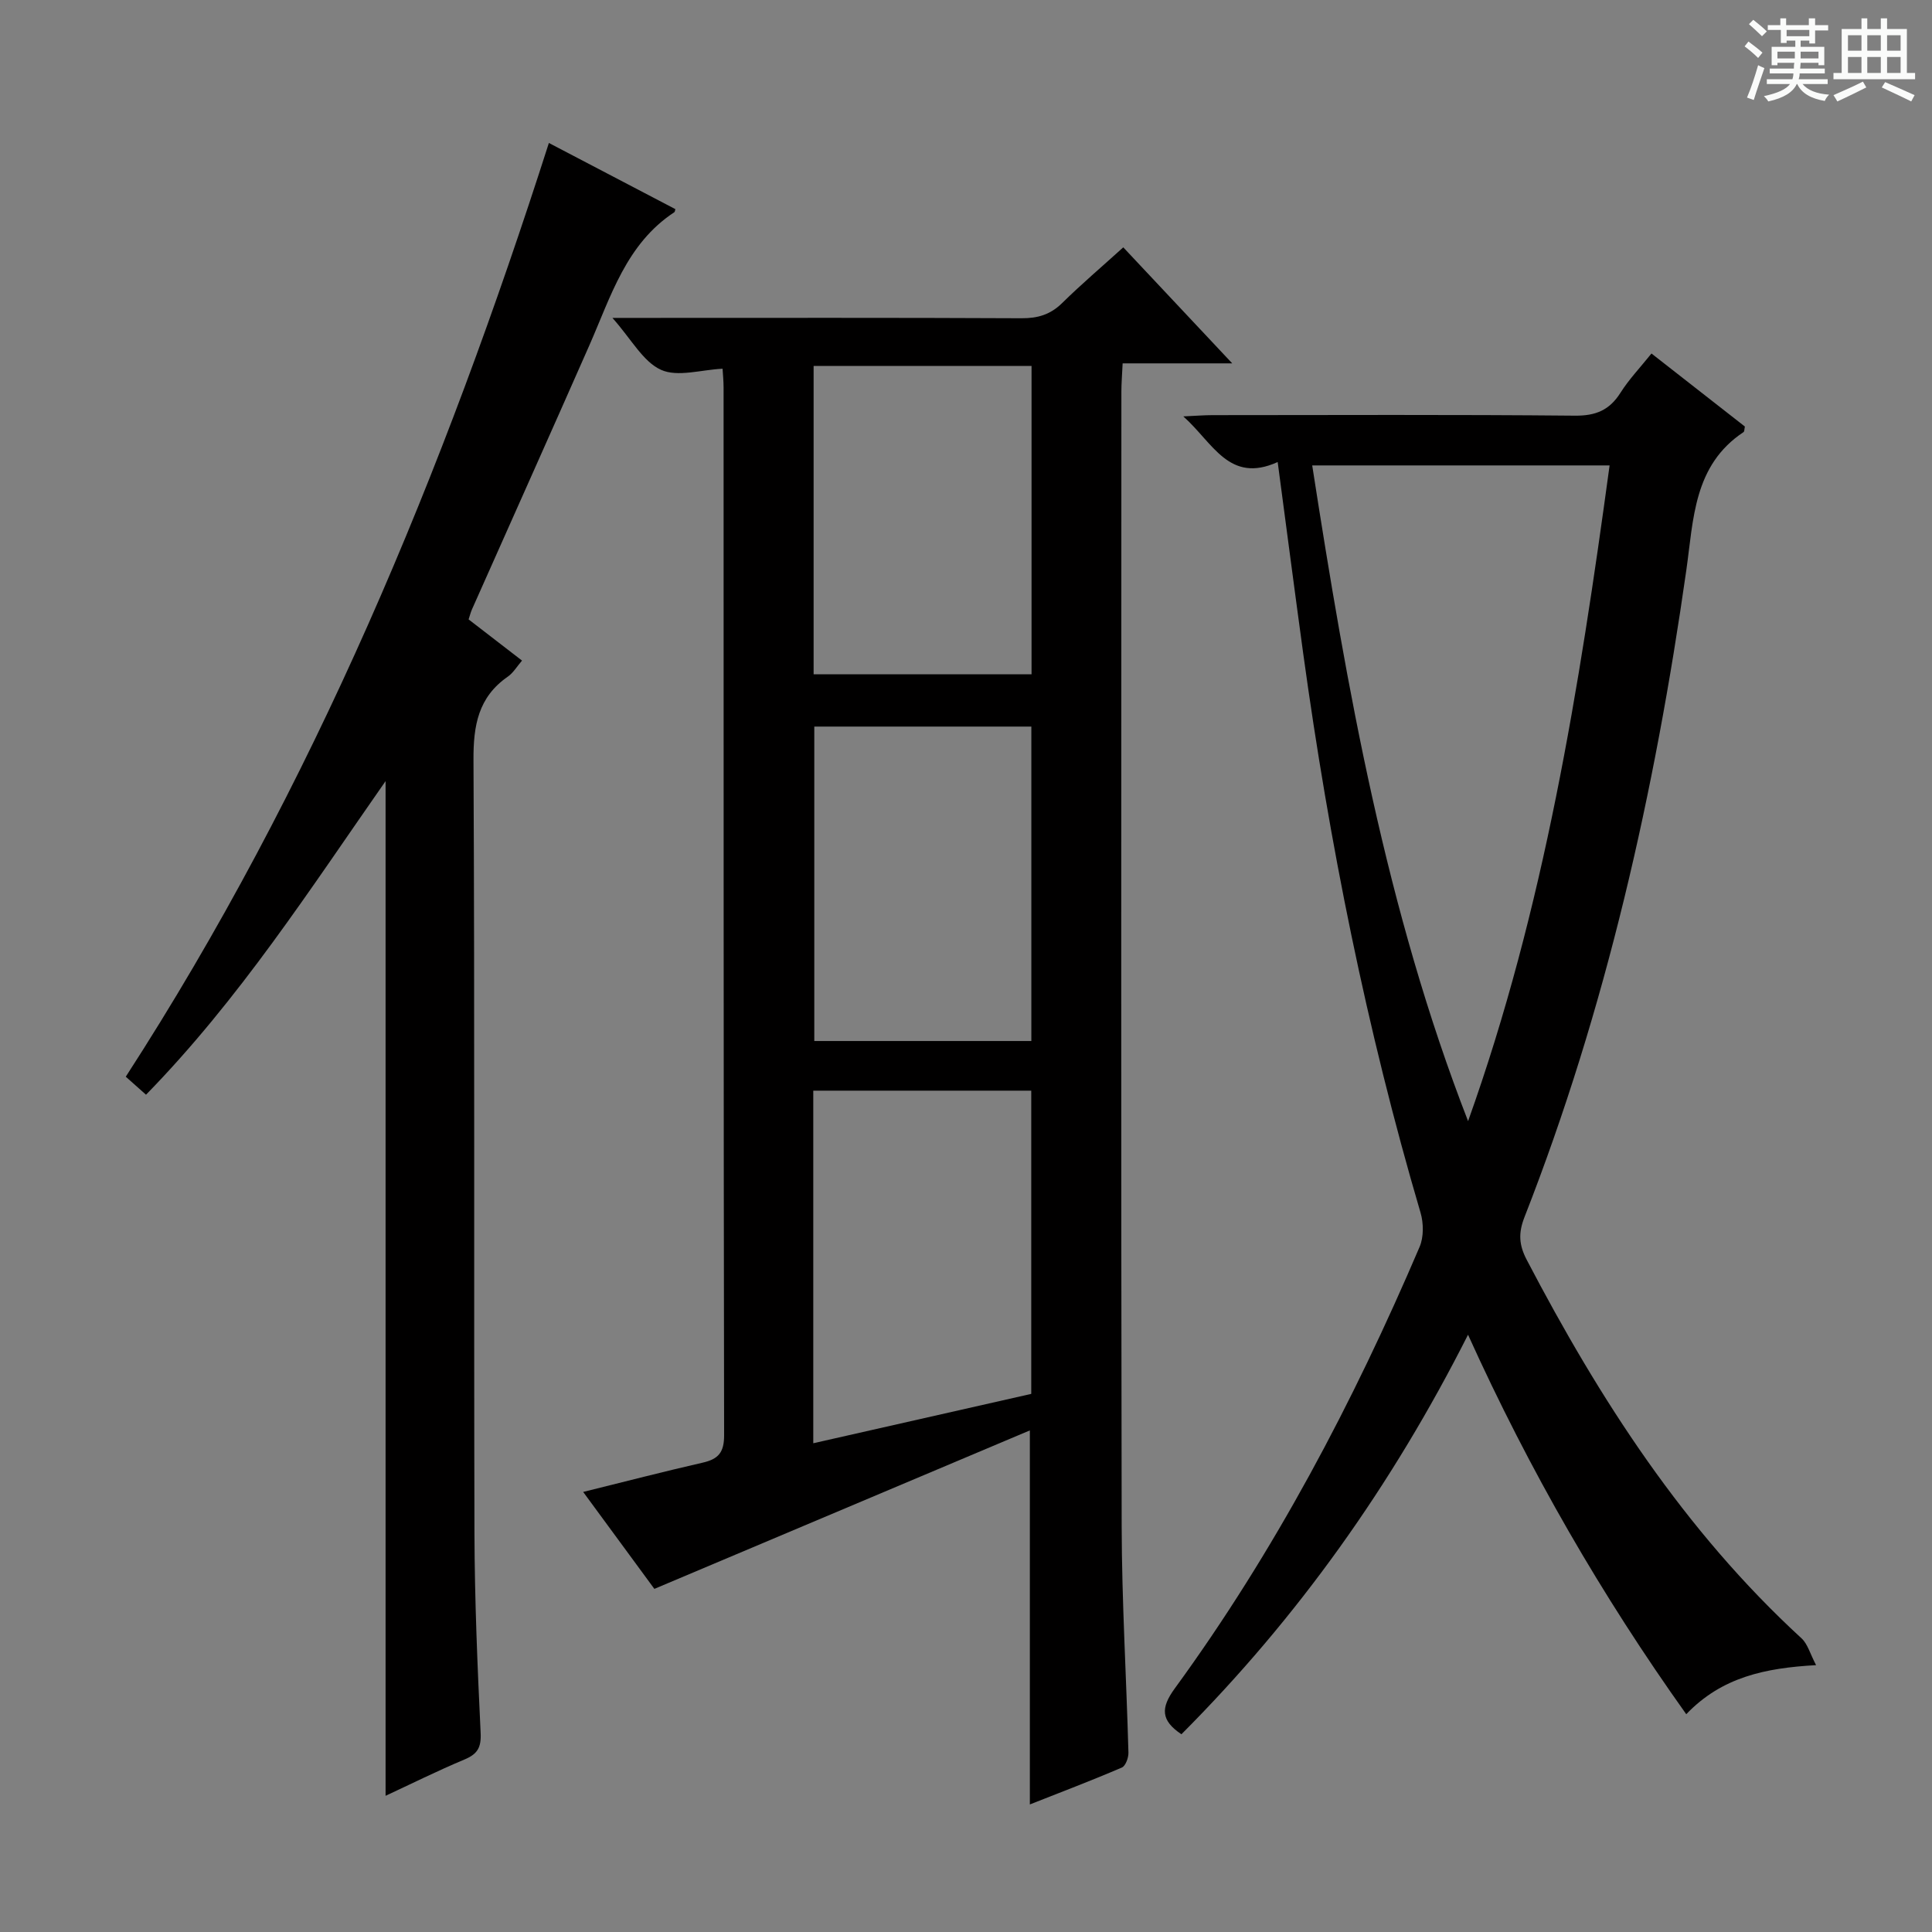
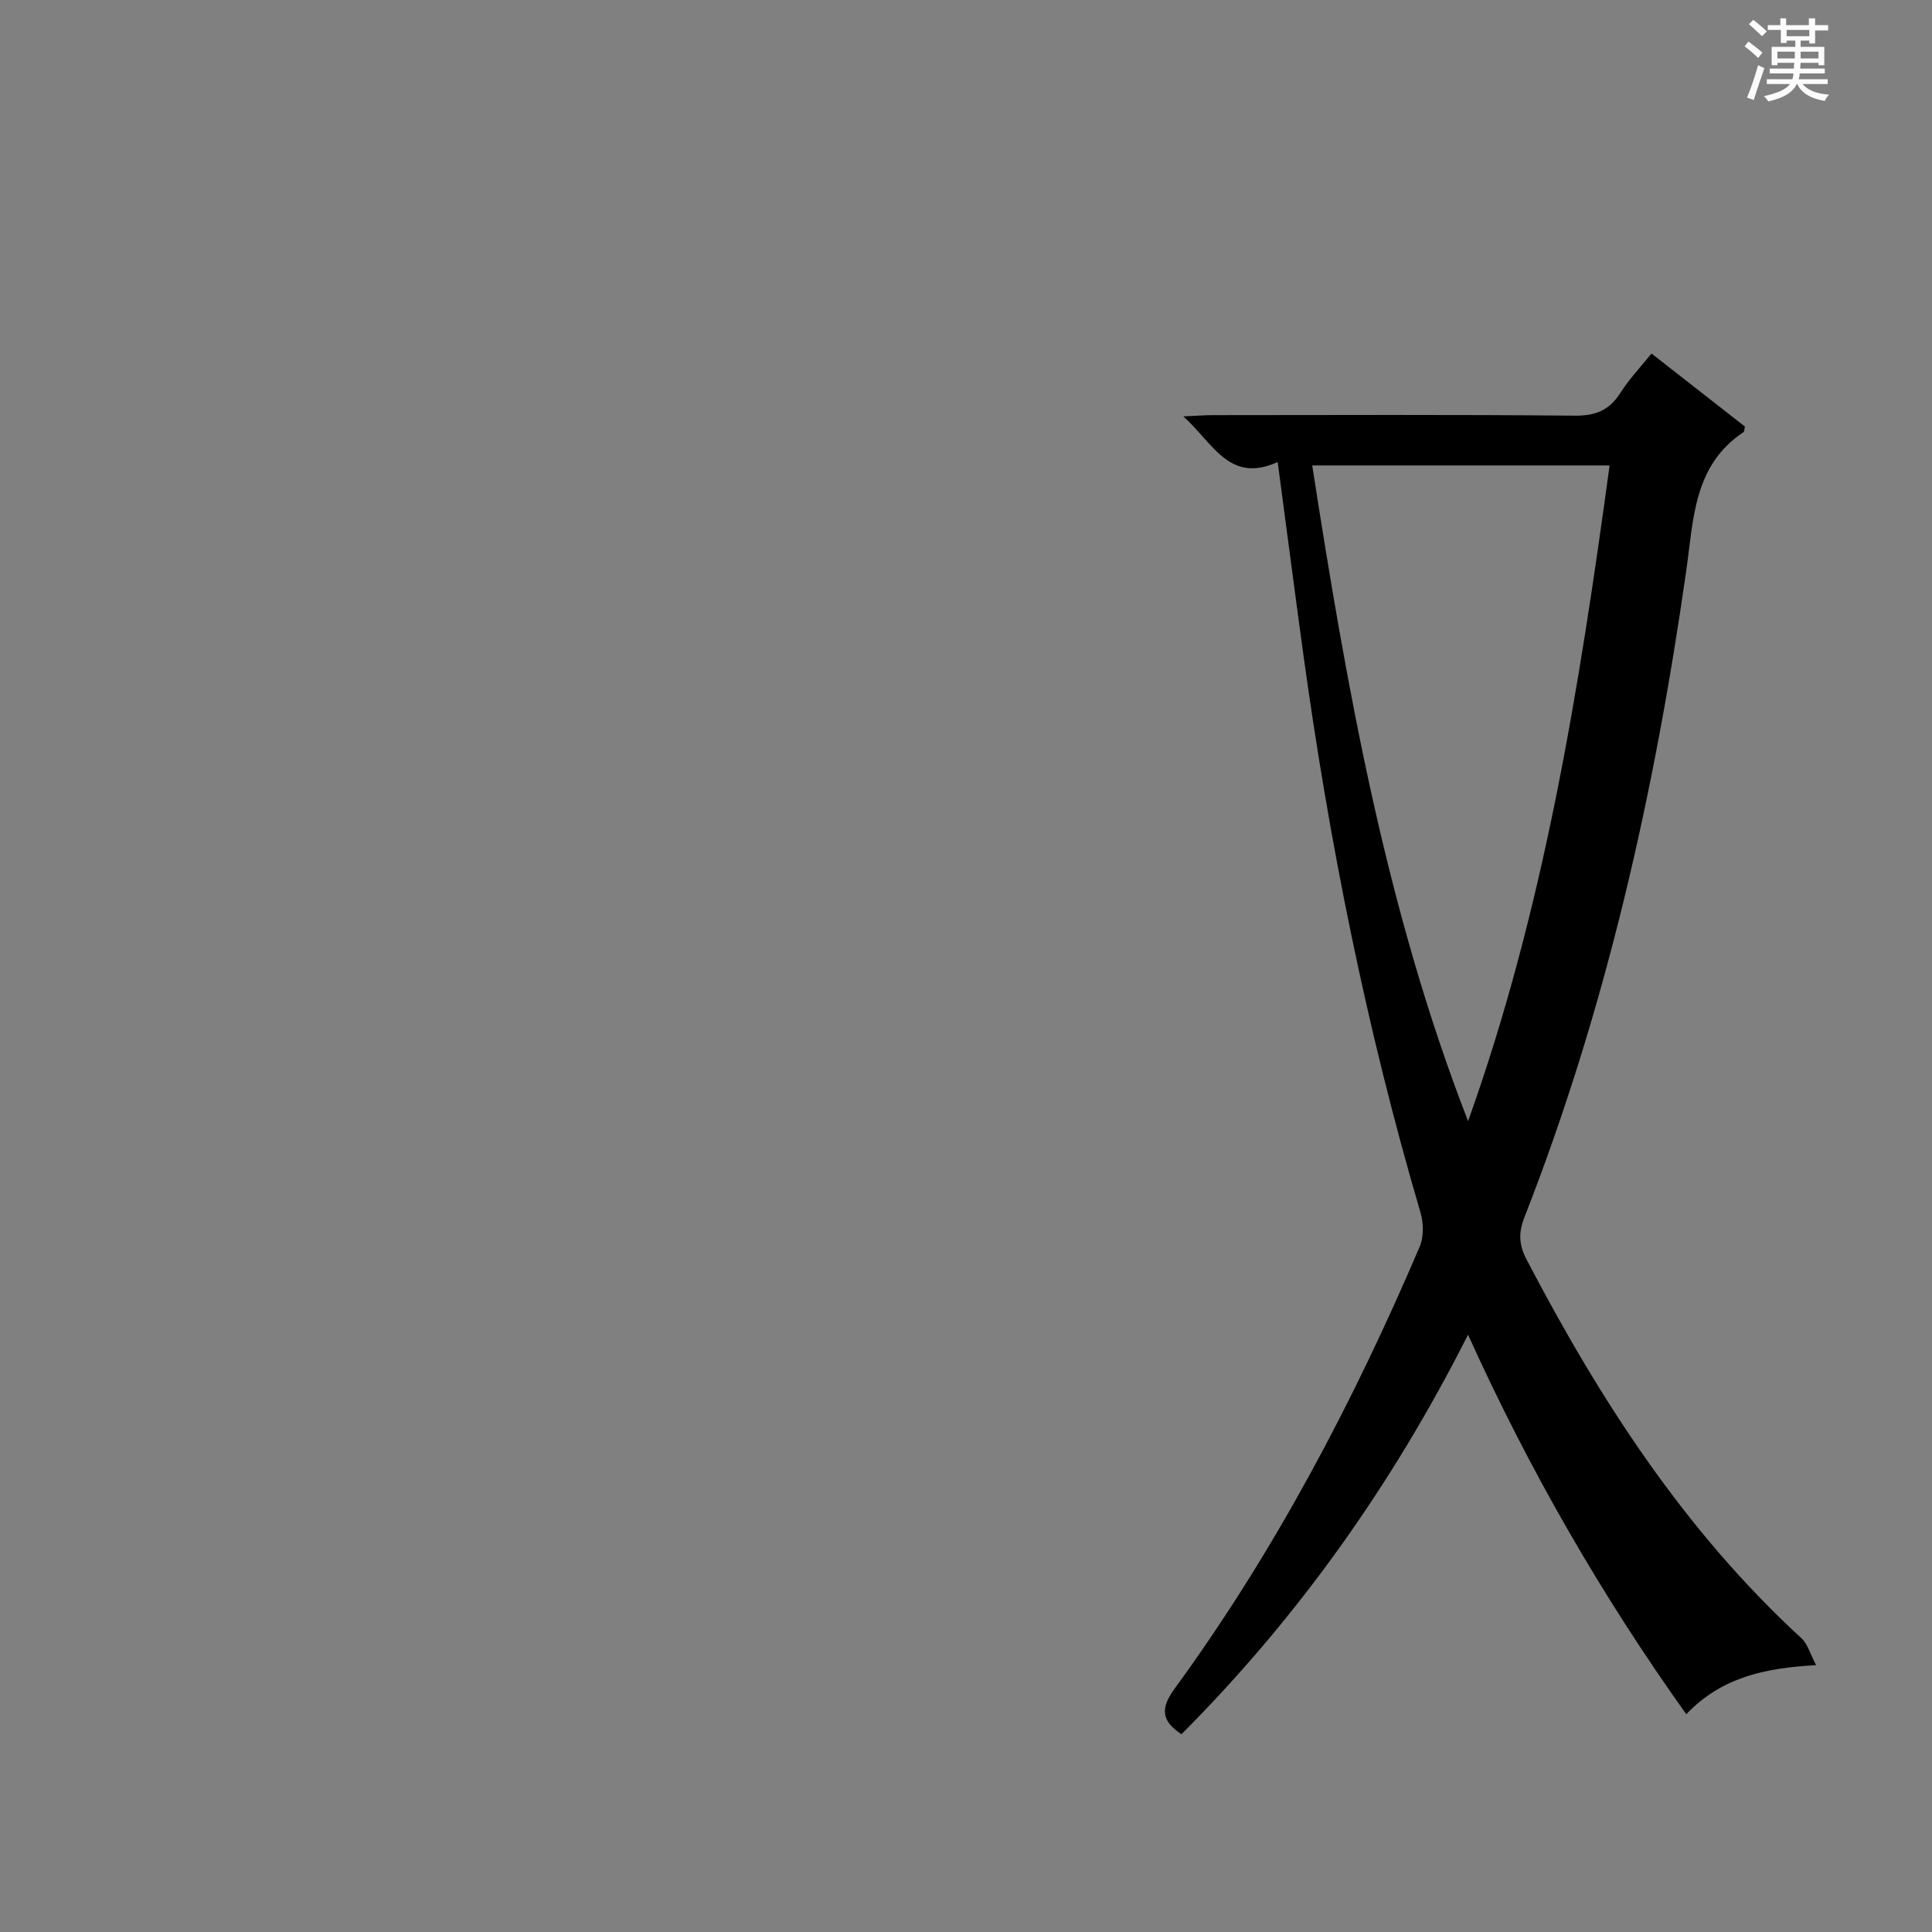
<svg xmlns="http://www.w3.org/2000/svg" enable-background="new 0 0 400 400" viewBox="0 0 400 400">
  <rect x="0" y="0" width="400" height="400" fill="#808080" stroke="none" />
  <path d="m361.2 9.6.8-1c.9.7 1.9 1.4 2.9 2.3l-.9 1.1c-1-1-2-1.8-2.8-2.4zm.5 10.6c.9-2.1 1.6-4.3 2.3-6.7.4.2.8.4 1.3.6-.7 2.1-1.5 4.3-2.2 6.6zm.4-15.2.9-.9c1 .8 2 1.6 2.8 2.4l-1 1c-.9-.9-1.8-1.7-2.7-2.5zm12.5-1.2h1.2v1.4h2.7v1.1h-2.7v2.7h-1.2v-.6h-1.8v1.3h4.9v3.8h-1.2v-.5h-3.7c0 .4-.1.9-.1 1.2h5.1v1h-5.2c0 .5-.1.9-.2 1.2h6v1h-5.2c1.1 1.3 2.9 2 5.5 2.2-.4.4-.7.8-.9 1.3-2.9-.5-4.8-1.6-5.7-3.5h-.1c-.8 1.7-2.7 2.9-5.9 3.6-.2-.4-.6-.8-.9-1.1 2.8-.6 4.6-1.4 5.4-2.5h-4.8v-1h5.3c.1-.3.2-.7.2-1.2h-4.9v-1h5c0-.4 0-.8.1-1.2h-3.5v.5h-1.2v-3.8h4.9v-1.3h-1.8v.5h-1.2v-2.7h-2.7v-1h2.6v-1.4h1.2v1.4h4.7v-1.4zm-6.6 8.3h3.6c0-.4 0-.9 0-1.4h-3.6zm1.9-4.6h4.7v-1.3h-4.7zm6.6 3.2h-3.7v1.4h3.7z" fill="#fafbfa" />
-   <path d="m385.3 3.8h1.3v2.2h2.8v-2.2h1.3v2.2h4.1v9.1h1.7v1.3h-16.9v-1.3h1.7v-9.1h4.1v-2.2zm.4 13.1.7 1.2c-1.8.9-3.8 1.9-6 2.9-.2-.4-.5-.8-.8-1.3 2.3-1 4.3-1.9 6.1-2.8zm-3.1-6.4h2.8v-3.2h-2.8zm0 4.6h2.8v-3.3h-2.8zm4-4.6h2.8v-3.2h-2.8zm0 4.6h2.8v-3.3h-2.8zm3.7 1.9c2.1.9 4.1 1.8 6.1 2.7l-.7 1.3c-2.2-1.1-4.2-2-6.1-2.9zm3.2-9.7h-2.8v3.2h2.8zm-2.8 7.8h2.8v-3.3h-2.8z" fill="#fafbfa" />
  <g fill="#010000">
-     <path d="m213.22 373.59c0-25.7 0-50.86 0-77.44-25.96 10.96-51.43 21.71-77.74 32.81-4.15-5.65-9.19-12.52-14.74-20.07 8.74-2.16 16.71-4.23 24.73-6.06 3.25-.74 4.46-2.1 4.45-5.69-.13-72.3-.09-144.59-.11-216.89 0-1.31-.13-2.63-.21-3.91-4.43.21-9.3 1.78-12.74.23-3.72-1.68-6.11-6.3-10.06-10.75h6.22c26.15 0 52.31-.06 78.46.07 3.4.02 6-.76 8.44-3.16 4-3.93 8.28-7.57 12.64-11.52 7.41 7.89 14.55 15.49 22.56 24.02-8.17 0-15.19 0-22.69 0-.11 2.37-.26 4.13-.26 5.88-.01 78.29-.09 156.58.06 234.88.03 15.62.98 31.24 1.4 46.87.03 1.05-.59 2.76-1.36 3.09-6.22 2.67-12.56 5.08-19.05 7.64zm-44.84-74.78c15.47-3.51 30.29-6.86 45.13-10.22 0-21.14 0-41.86 0-62.78-15.21 0-30.09 0-45.13 0zm45.15-148.38c-15.37 0-30.24 0-44.94 0v65.1h44.94c0-21.83 0-43.37 0-65.1zm-45.08-74.67v63.85h45.12c0-21.4 0-42.47 0-63.85-15.16 0-30.05 0-45.12 0z" />
    <path d="m264.53 95.66c-10.09 4.56-13.39-4-19.54-9.45 2.62-.12 4.35-.26 6.08-.26 24.99-.01 49.99-.13 74.98.11 4.34.04 7.17-1.14 9.45-4.74 1.75-2.77 4.05-5.18 6.42-8.13 6.65 5.2 13.03 10.19 19.34 15.12-.12.55-.09 1.02-.28 1.15-10.37 6.89-10.34 18.04-11.85 28.62-6.52 45.81-16.59 90.74-33.51 133.93-1.29 3.3-1.13 5.75.46 8.8 15.12 28.94 32.64 56.1 56.91 78.39 1.27 1.17 1.77 3.19 3.01 5.55-10.5.59-19.51 2.45-26.88 10.16-17.53-24.61-32.41-50.35-45.18-78.57-15.77 31.21-35.3 58.62-59.34 82.72-4.25-2.85-4.34-5.42-1.38-9.48 20.68-28.35 36.93-59.21 50.69-91.42.87-2.04.84-4.9.2-7.08-11.18-37.97-18.91-76.65-24.3-115.82-1.76-12.86-3.43-25.69-5.28-39.6zm39.42 136.46c15.76-44.06 23.03-89.73 29.3-135.76-20.96 0-41.02 0-61.57 0 7.2 46.35 15.28 92.03 32.27 135.76z" />
-     <path d="m79.83 161.72c-15.68 22.45-30.26 45.12-49.6 64.93-1.46-1.3-2.76-2.46-4.19-3.73 38.81-60.01 65.78-125.19 87.6-193.32 8.71 4.56 17.46 9.13 26.19 13.7-.1.32-.1.55-.21.63-9.99 6.57-13.15 17.47-17.61 27.59-8.04 18.25-16.2 36.44-24.3 54.66-.26.58-.41 1.22-.69 2.06 3.61 2.78 7.14 5.51 11.06 8.53-1.05 1.21-1.8 2.52-2.93 3.31-6.15 4.26-7.16 10.14-7.12 17.29.27 53.33.06 106.66.2 159.99.04 13.81.62 27.62 1.28 41.42.15 3.06-.67 4.39-3.38 5.52-5.64 2.36-11.12 5.1-16.3 7.5 0-35.22 0-70.26 0-105.3 0-34.93 0-69.85 0-104.78z" />
  </g>
</svg>